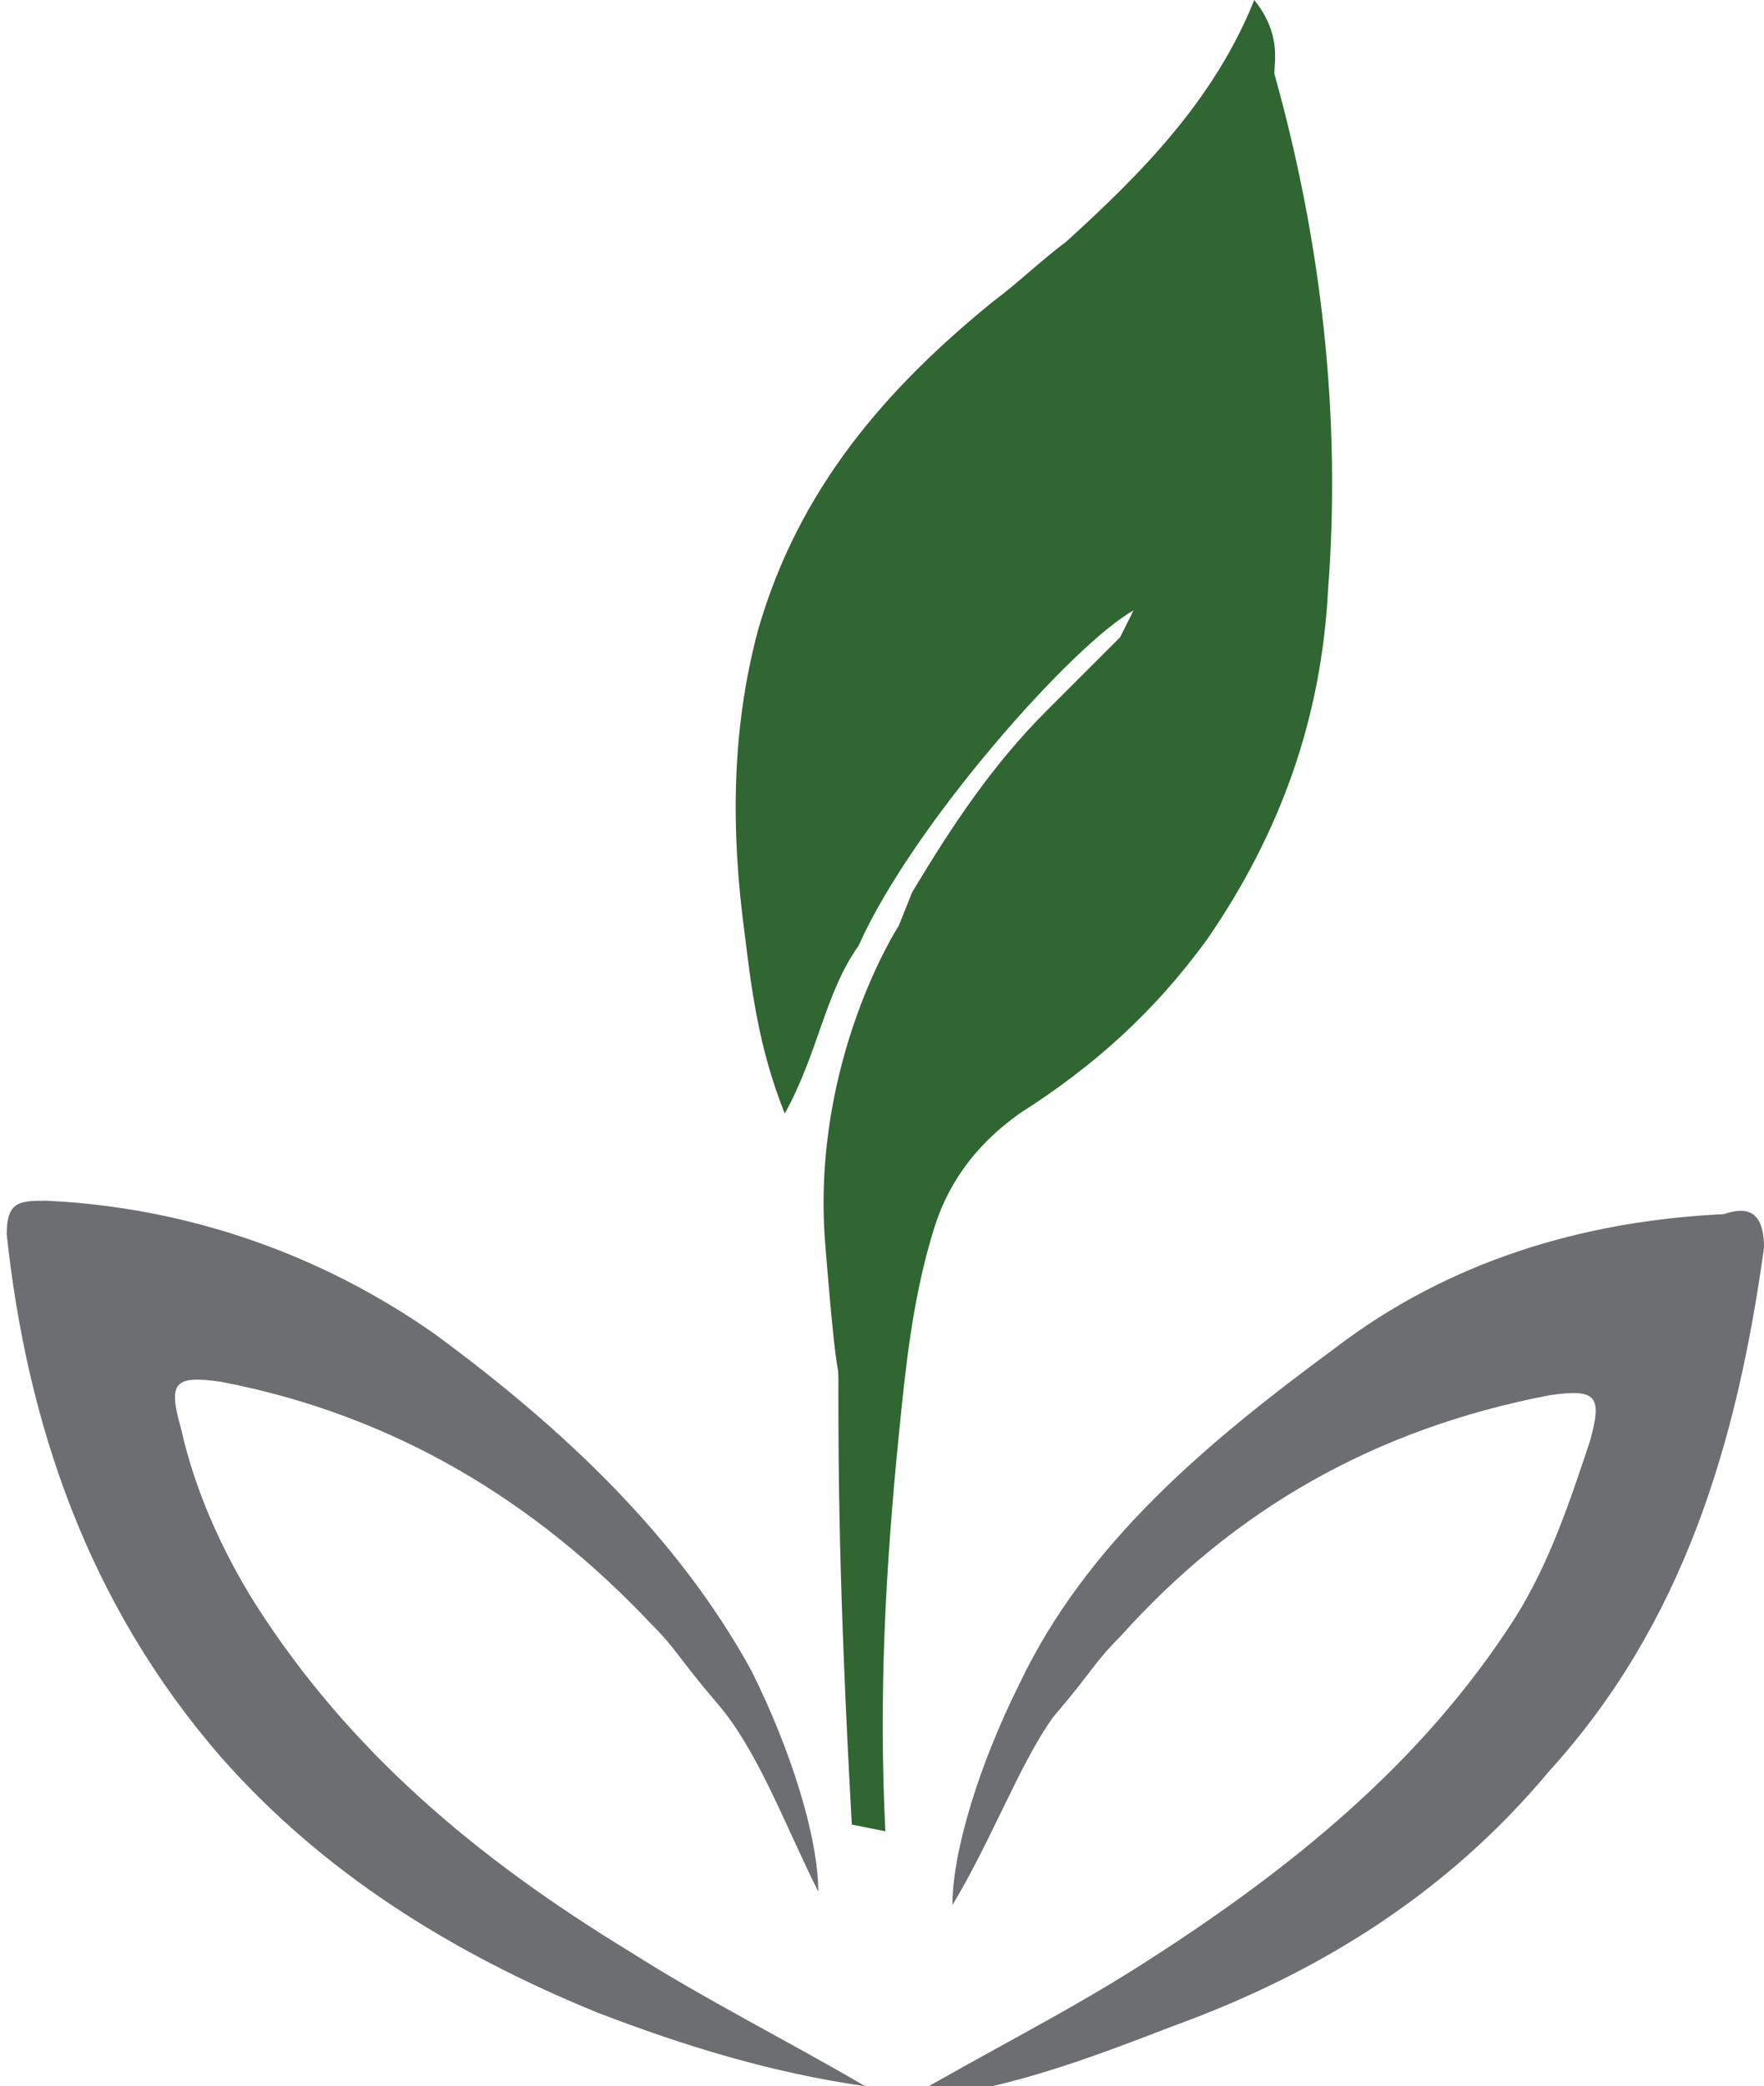
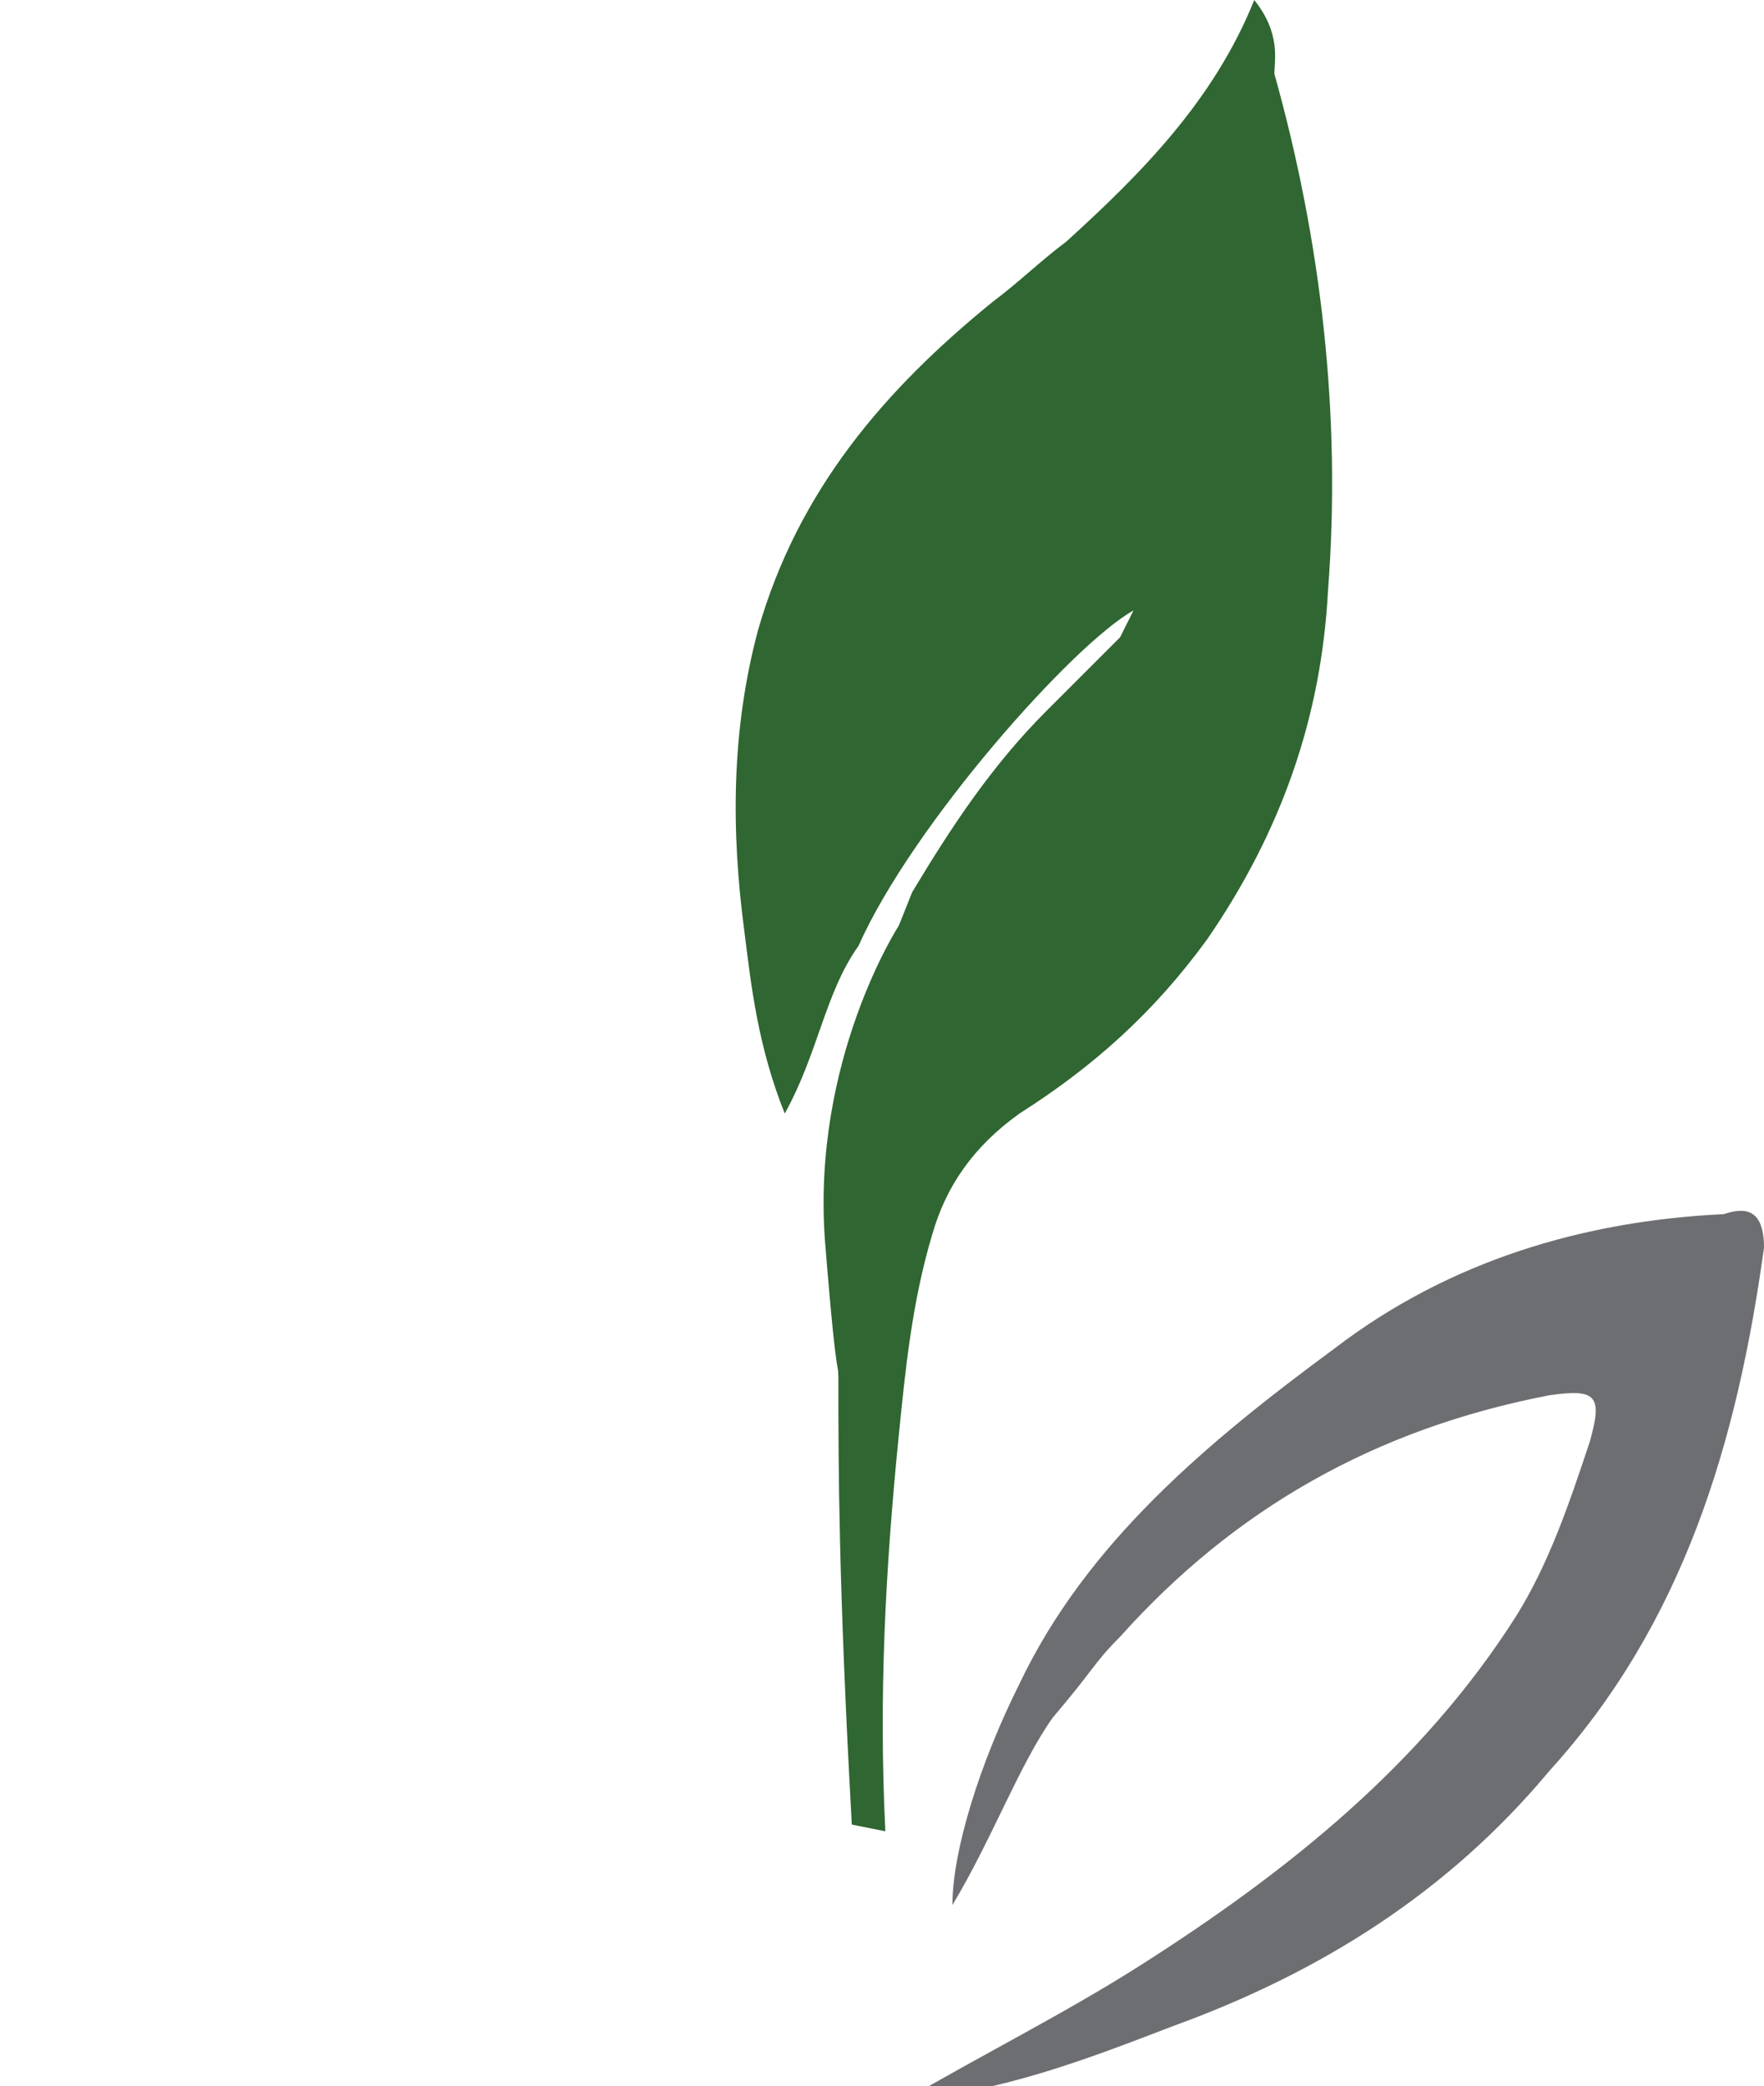
<svg xmlns="http://www.w3.org/2000/svg" version="1.1" id="Layer_1" x="0px" y="0px" viewBox="0 0.8 26.3 31.1" enable-background="new 0 0.8 26.3 31.1" xml:space="preserve">
  <g>
    <path id="XMLID_9_" fill="#6D6E71" d="M25.7,18.9c-2.1,0.1-4.1,0.7-5.8,2c-1.9,1.4-3.7,2.9-4.7,5c-0.6,1.2-1,2.5-1,3.3   c0.6-1,1-2.1,1.5-2.8c0.6-0.7,0.6-0.8,1-1.2c1.7-1.9,3.8-3.1,6.4-3.6c0.7-0.1,0.8,0,0.6,0.7c-0.3,0.9-0.6,1.8-1.1,2.6   c-1.4,2.2-3.4,3.8-5.6,5.2c-1.1,0.7-2.3,1.3-3.5,2c1.4-0.1,2.7-0.6,4-1.1c2.2-0.8,4.1-2,5.6-3.8c2-2.2,2.8-4.9,3.2-7.8   C26.3,18.8,26,18.8,25.7,18.9z" />
-     <path id="XMLID_14_" fill="#6D6E71" d="M3.8,24.7c-0.5-0.8-0.9-1.7-1.1-2.6c-0.2-0.7-0.1-0.8,0.6-0.7c2.6,0.5,4.7,1.8,6.4,3.6   c0.4,0.4,0.4,0.5,1,1.2c0.6,0.7,1,1.8,1.5,2.8c0-0.8-0.4-2.1-1-3.3c-1.1-2-2.8-3.6-4.7-5c-1.7-1.2-3.7-1.9-5.8-2   c-0.4,0-0.6,0-0.6,0.5c0.3,2.8,1.2,5.5,3.2,7.8c1.5,1.7,3.4,2.9,5.6,3.8c1.3,0.5,2.6,0.9,4,1.1c-1.2-0.7-2.4-1.3-3.5-2   C7.1,28.5,5.2,26.9,3.8,24.7z" />
    <path id="XMLID_12_" fill="#2F6631" d="M18.7,0.8c-0.6,1.5-1.7,2.6-2.8,3.6c-0.4,0.3-0.7,0.6-1.1,0.9c-1.6,1.3-2.9,2.8-3.5,4.9   c-0.4,1.5-0.4,3-0.2,4.5c0.1,0.8,0.2,1.7,0.6,2.7c0.5-0.9,0.6-1.8,1.1-2.5c0.8-1.8,3.2-4.5,4.1-5c0,0-0.1,0.2-0.2,0.4l-1.1,1.1   c-0.8,0.8-1.4,1.7-2,2.7l-0.2,0.5c0,0-1.3,2-1.1,4.7c0.2,2.5,0.2,1.6,0.2,2.2c0,1.1,0,2.9,0.2,6.5l0.5,0.1c-0.1-2,0-3.9,0.2-5.9   c0.1-1,0.2-2,0.5-3c0.2-0.7,0.6-1.3,1.3-1.8c1.1-0.7,2-1.5,2.8-2.6c1.1-1.6,1.7-3.3,1.8-5.2c0.2-2.6-0.1-5.2-0.8-7.7   C19,1.7,19.1,1.3,18.7,0.8z" />
-     <path id="XMLID_4_" display="none" fill="#6D6E71" d="M95.5,21.6c-0.2-0.4-0.4-0.6-0.7-0.8c-0.3-0.2-0.6-0.4-1-0.5   c-0.4-0.1-0.8-0.1-1.2-0.1c-0.3,0-0.7,0-1,0.1c-0.4,0.1-0.6,0.2-0.9,0.4c-0.3,0.2-0.5,0.4-0.7,0.6c-0.2,0.2-0.2,0.6-0.2,1   c0,0.3,0.1,0.6,0.2,0.8c0.2,0.2,0.4,0.4,0.6,0.6c0.2,0.1,0.5,0.3,0.8,0.4c0.3,0.1,0.6,0.2,0.8,0.2l2,0.5c0.4,0.1,0.8,0.2,1.3,0.4   c0.4,0.2,0.8,0.4,1.1,0.6c0.3,0.3,0.6,0.6,0.8,1c0.2,0.4,0.3,0.8,0.3,1.4c0,0.7-0.1,1.2-0.5,1.7s-0.7,0.8-1.2,1.1   c-0.5,0.3-1,0.5-1.6,0.6c-0.6,0.1-1.2,0.2-1.7,0.2c-1.4,0-2.6-0.4-3.5-1c-0.9-0.7-1.4-1.8-1.5-3.3h1.5c0.1,1,0.4,1.8,1.1,2.3   c0.7,0.5,1.5,0.8,2.5,0.8c0.4,0,0.7,0,1.1-0.1s0.7-0.2,1.1-0.4c0.3-0.2,0.6-0.4,0.8-0.7c0.2-0.3,0.3-0.6,0.3-1.1   c0-0.4-0.1-0.7-0.2-0.9s-0.4-0.5-0.6-0.6c-0.2-0.2-0.5-0.3-0.9-0.4c-0.3-0.1-0.6-0.2-1-0.3l-1.9-0.4c-0.5-0.1-0.9-0.3-1.3-0.4   c-0.4-0.2-0.8-0.4-1.1-0.6c-0.3-0.2-0.6-0.5-0.7-0.9c-0.2-0.4-0.2-0.8-0.2-1.3c0-0.6,0.1-1.1,0.4-1.6c0.3-0.5,0.6-0.8,1.1-1.1   c0.5-0.3,0.9-0.5,1.5-0.6c0.5-0.1,1.1-0.2,1.6-0.2c0.6,0,1.2,0.1,1.7,0.2c0.5,0.1,1,0.4,1.4,0.7c0.4,0.3,0.7,0.7,0.9,1.2   c0.2,0.5,0.4,1.1,0.4,1.7h-1.5C95.7,22.3,95.7,21.9,95.5,21.6 M82.9,19.4c0.7,0.4,1.3,0.8,1.8,1.4c0.5,0.6,0.8,1.3,1.1,2   c0.2,0.8,0.4,1.6,0.4,2.5c0,0.9-0.1,1.7-0.4,2.5c-0.2,0.8-0.6,1.5-1.1,2c-0.5,0.6-1.1,1.1-1.8,1.4c-0.7,0.4-1.5,0.5-2.5,0.5   c-0.9,0-1.8-0.2-2.5-0.5c-0.7-0.4-1.3-0.8-1.8-1.4c-0.5-0.6-0.8-1.3-1.1-2c-0.2-0.8-0.4-1.6-0.4-2.5c0-0.9,0.1-1.7,0.4-2.5   c0.2-0.8,0.6-1.5,1.1-2c0.5-0.6,1.1-1.1,1.8-1.4s1.5-0.5,2.5-0.5C81.4,18.9,82.2,19.1,82.9,19.4 M78.6,20.6c-0.5,0.3-1,0.7-1.3,1.2   c-0.4,0.5-0.6,1.1-0.8,1.7c-0.2,0.6-0.3,1.3-0.3,1.9c0,0.6,0.1,1.3,0.3,1.9c0.2,0.6,0.5,1.2,0.8,1.7c0.4,0.5,0.8,0.9,1.3,1.2   c0.5,0.3,1.2,0.5,1.9,0.5c0.7,0,1.3-0.1,1.9-0.5c0.5-0.3,1-0.7,1.3-1.2c0.4-0.5,0.6-1.1,0.8-1.7c0.2-0.6,0.3-1.3,0.3-1.9   c0-0.6-0.1-1.3-0.3-1.9s-0.5-1.2-0.8-1.7c-0.4-0.5-0.8-0.9-1.3-1.2c-0.5-0.3-1.2-0.5-1.9-0.5C79.8,20.1,79.2,20.3,78.6,20.6    M69.7,19.2v2.8h0c0.4-1,0.9-1.8,1.8-2.3c0.8-0.5,1.8-0.8,2.8-0.7v1.5c-0.7,0-1.3,0.1-1.8,0.3s-1,0.5-1.4,0.9   c-0.4,0.4-0.7,0.9-0.9,1.4c-0.2,0.5-0.3,1.1-0.3,1.8v6.5h-1.5V19.2H69.7z M62.8,19.4c0.7,0.4,1.3,0.8,1.8,1.4   c0.5,0.6,0.8,1.3,1.1,2c0.2,0.8,0.4,1.6,0.4,2.5c0,0.9-0.1,1.7-0.4,2.5c-0.2,0.8-0.6,1.5-1.1,2c-0.5,0.6-1.1,1.1-1.8,1.4   c-0.7,0.4-1.5,0.5-2.5,0.5c-0.9,0-1.8-0.2-2.5-0.5c-0.7-0.4-1.3-0.8-1.8-1.4c-0.5-0.6-0.8-1.3-1.1-2c-0.2-0.8-0.4-1.6-0.4-2.5   c0-0.9,0.1-1.7,0.4-2.5c0.2-0.8,0.6-1.5,1.1-2c0.5-0.6,1.1-1.1,1.8-1.4s1.5-0.5,2.5-0.5C61.3,18.9,62.1,19.1,62.8,19.4 M58.5,20.6   c-0.5,0.3-1,0.7-1.3,1.2s-0.6,1.1-0.8,1.7c-0.2,0.6-0.3,1.3-0.3,1.9c0,0.6,0.1,1.3,0.3,1.9c0.2,0.6,0.5,1.2,0.8,1.7   c0.4,0.5,0.8,0.9,1.3,1.2c0.5,0.3,1.2,0.5,1.9,0.5s1.3-0.1,1.9-0.5c0.5-0.3,1-0.7,1.3-1.2s0.6-1.1,0.8-1.7c0.2-0.6,0.3-1.3,0.3-1.9   c0-0.6-0.1-1.3-0.3-1.9c-0.2-0.6-0.5-1.2-0.8-1.7c-0.4-0.5-0.8-0.9-1.3-1.2c-0.5-0.3-1.2-0.5-1.9-0.5S59,20.3,58.5,20.6 M51.2,23.5   c-0.1-0.6-0.4-1.2-0.7-1.7s-0.7-0.9-1.2-1.2c-0.5-0.3-1.1-0.5-1.8-0.5c-0.8,0-1.5,0.1-2,0.4c-0.6,0.3-1,0.7-1.3,1.1   c-0.3,0.5-0.6,1-0.7,1.7c-0.1,0.6-0.2,1.3-0.2,2c0,0.6,0.1,1.3,0.2,1.9c0.1,0.6,0.4,1.2,0.7,1.7c0.4,0.5,0.8,0.9,1.3,1.2   c0.5,0.3,1.2,0.5,2,0.5c0.7,0,1.3-0.1,1.8-0.5c0.5-0.3,0.9-0.7,1.2-1.2s0.6-1.1,0.7-1.7c0.1-0.6,0.2-1.3,0.2-1.9   C51.4,24.7,51.3,24.1,51.2,23.5 M43,19.2v2.3h0c0.4-0.8,0.9-1.5,1.7-2c0.8-0.5,1.7-0.7,2.7-0.7c0.9,0,1.7,0.2,2.4,0.5   c0.7,0.4,1.3,0.8,1.7,1.4s0.8,1.3,1,2.1c0.2,0.8,0.3,1.6,0.3,2.5c0,0.9-0.1,1.7-0.3,2.5c-0.2,0.8-0.6,1.5-1,2   c-0.5,0.6-1,1.1-1.7,1.4s-1.5,0.5-2.4,0.5c-0.5,0-0.9-0.1-1.3-0.2c-0.5-0.1-0.8-0.3-1.2-0.5c-0.4-0.2-0.7-0.5-1-0.8   c-0.3-0.3-0.5-0.7-0.7-1.2h0v6.8h-1.5V19.2H43z M37.3,21.6c-0.2-0.4-0.4-0.6-0.7-0.8c-0.3-0.2-0.6-0.4-1-0.5   c-0.4-0.1-0.8-0.1-1.2-0.1c-0.3,0-0.7,0-1,0.1c-0.4,0.1-0.6,0.2-0.9,0.4c-0.3,0.2-0.5,0.4-0.7,0.6c-0.2,0.3-0.2,0.6-0.2,1   c0,0.3,0.1,0.6,0.2,0.8c0.2,0.2,0.4,0.4,0.6,0.6c0.2,0.1,0.5,0.3,0.8,0.4c0.3,0.1,0.6,0.2,0.8,0.2l2,0.5c0.4,0.1,0.8,0.2,1.3,0.4   c0.4,0.2,0.8,0.4,1.1,0.6c0.3,0.3,0.6,0.6,0.8,1c0.2,0.4,0.3,0.8,0.3,1.4c0,0.7-0.1,1.2-0.5,1.7c-0.3,0.5-0.7,0.8-1.2,1.1   c-0.5,0.3-1,0.5-1.6,0.6c-0.6,0.1-1.2,0.2-1.7,0.2c-1.4,0-2.6-0.4-3.5-1c-0.9-0.7-1.4-1.8-1.5-3.3h1.5c0.1,1,0.4,1.8,1.1,2.3   c0.7,0.5,1.5,0.8,2.5,0.8c0.4,0,0.7,0,1.1-0.1c0.4-0.1,0.7-0.2,1.1-0.4c0.3-0.2,0.6-0.4,0.8-0.7c0.2-0.3,0.3-0.6,0.3-1.1   c0-0.4-0.1-0.7-0.2-0.9s-0.4-0.5-0.6-0.6c-0.2-0.2-0.5-0.3-0.9-0.4c-0.3-0.1-0.6-0.2-1-0.3l-1.9-0.4c-0.5-0.1-0.9-0.3-1.3-0.4   c-0.4-0.2-0.8-0.4-1.1-0.6c-0.3-0.2-0.6-0.5-0.7-0.9c-0.2-0.4-0.2-0.8-0.2-1.3c0-0.6,0.1-1.1,0.4-1.6c0.3-0.5,0.6-0.8,1.1-1.1   c0.5-0.3,0.9-0.5,1.5-0.6c0.5-0.1,1.1-0.2,1.6-0.2c0.6,0,1.2,0.1,1.7,0.2c0.5,0.1,1,0.4,1.4,0.7c0.4,0.3,0.7,0.7,0.9,1.2   c0.2,0.5,0.4,1.1,0.4,1.7h-1.5C37.6,22.3,37.5,21.9,37.3,21.6" />
  </g>
</svg>